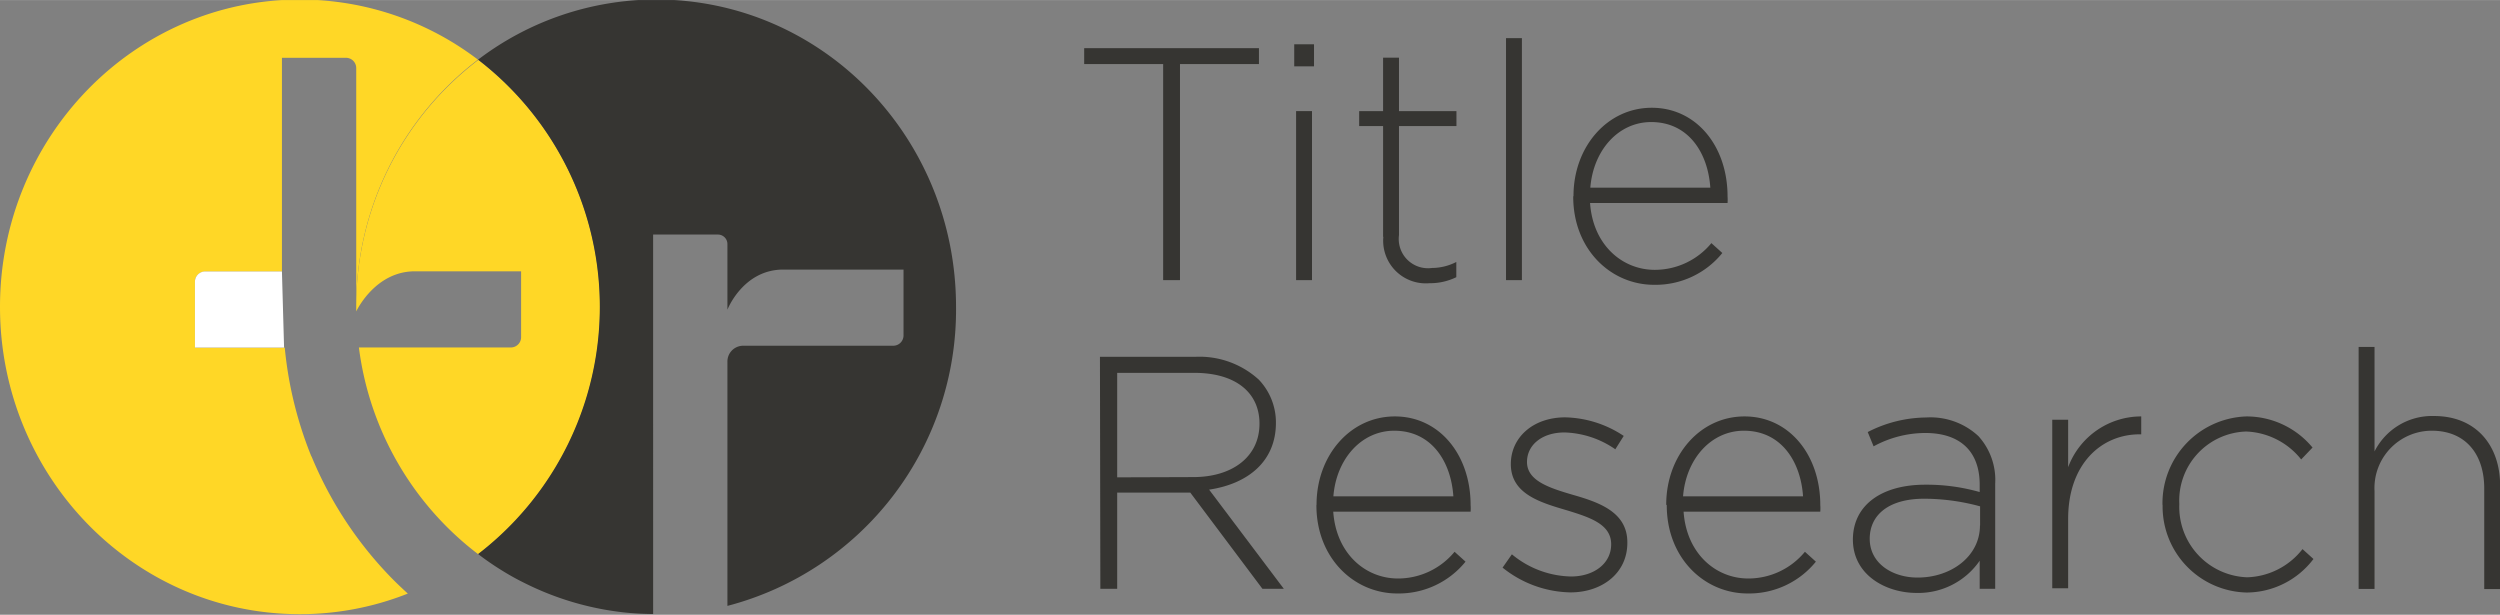
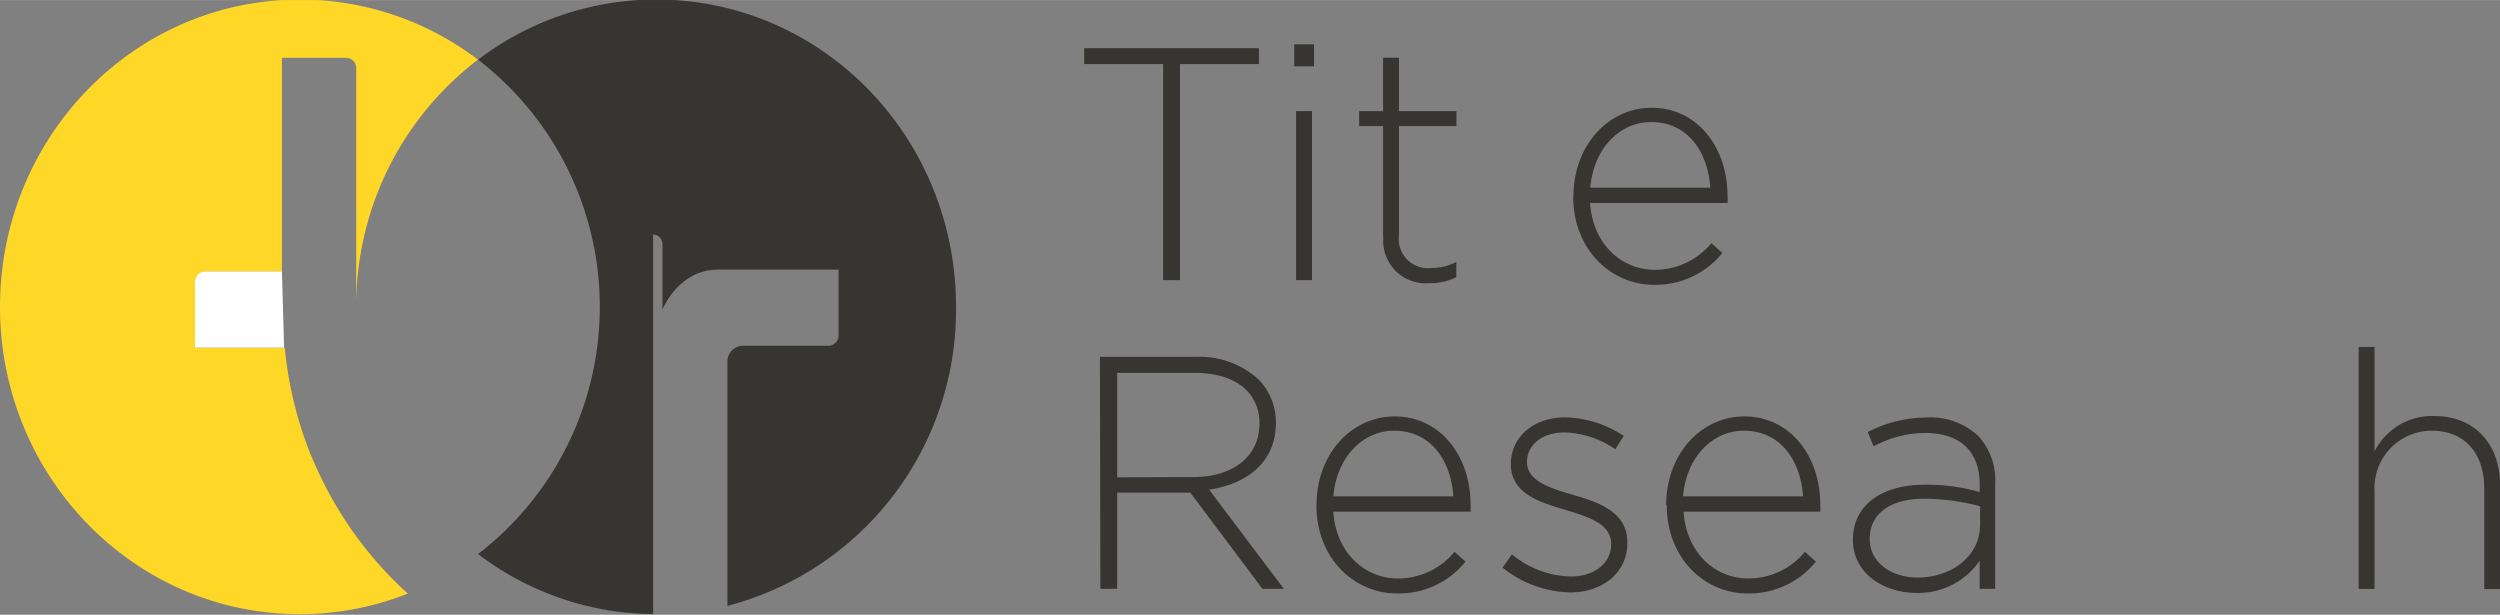
<svg xmlns="http://www.w3.org/2000/svg" id="Layer_1" data-name="Layer 1" width="66mm" height="16.23mm" viewBox="0 0 187.1 46">
  <rect x="0" y="0" width="187.1" height="46" fill="#808080" stroke="none" />
  <defs>
    <style>.cls-1{fill:none;}.cls-2{clip-path:url(#clip-path);}.cls-3{fill:#ffd726;}.cls-4{fill:#363532;}.cls-5{fill:#fff;}</style>
    <clipPath id="clip-path" transform="translate(-6 -19.04)">
      <rect class="cls-1" x="6" y="19.04" width="187.1" height="46" />
    </clipPath>
  </defs>
  <title>TR logo main</title>
  <g class="cls-2">
-     <path class="cls-3" d="M32.66,42c0,.12,0,.23,0,.34.09-.18,1.48-3,4.39-3H45v4.92a.77.77,0,0,1-.76.78H32.86a23.11,23.11,0,0,0,8,14.73c.31.26.62.51.94.75a23.34,23.34,0,0,0,0-37A23.15,23.15,0,0,0,32.66,42" transform="translate(-6 -19.04)" />
-     <path class="cls-4" d="M77.55,42c0-12.7-10-23-22.44-23a22,22,0,0,0-13.33,4.5,23.34,23.34,0,0,1,0,37c.26.2.52.39.78.57s.6.41.91.6q.92.58,1.91,1.06a21.9,21.9,0,0,0,7.43,2.15c.68.07,1.37.1,2.07.11V36.59h4.86a.71.71,0,0,1,.7.72v4.9s1.17-3,4.18-3h9v4.92a.77.77,0,0,1-.76.78H61.6a1.18,1.18,0,0,0-1.16,1.19V64.38A22.9,22.9,0,0,0,77.55,42" transform="translate(-6 -19.04)" />
+     <path class="cls-4" d="M77.55,42c0-12.7-10-23-22.44-23a22,22,0,0,0-13.33,4.5,23.34,23.34,0,0,1,0,37c.26.2.52.39.78.57s.6.41.91.6q.92.58,1.91,1.06a21.9,21.9,0,0,0,7.43,2.15c.68.07,1.37.1,2.07.11V36.59a.71.71,0,0,1,.7.72v4.9s1.17-3,4.18-3h9v4.92a.77.77,0,0,1-.76.78H61.6a1.18,1.18,0,0,0-1.16,1.19V64.38A22.9,22.9,0,0,0,77.55,42" transform="translate(-6 -19.04)" />
    <path class="cls-3" d="M29.31,53.21a29,29,0,0,1-2-8.16H20.59V40.14a.77.77,0,0,1,.76-.78H27.1v-16h4.8a.77.77,0,0,1,.76.78V42a23.15,23.15,0,0,1,9.11-18.5A22,22,0,0,0,28.44,19C16,19,6,29.34,6,42S16,65,28.44,65a21.9,21.9,0,0,0,8.08-1.54c-.41-.38-.82-.76-1.21-1.16a28.66,28.66,0,0,1-6-9.12" transform="translate(-6 -19.04)" />
    <path class="cls-5" d="M27.1,39.35H21.35a.77.77,0,0,0-.76.78v4.92h6.67" transform="translate(-6 -19.04)" />
  </g>
  <polygon class="cls-4" points="87.05 4.79 81.14 4.79 81.14 3.6 94.22 3.6 94.22 4.79 88.31 4.79 88.31 20.96 87.05 20.96 87.05 4.79" />
  <path class="cls-4" d="M103,27.35h1.19V40H103Zm-.14-5h1.48V24h-1.48Z" transform="translate(-6 -19.04)" />
  <g class="cls-2">
    <path class="cls-4" d="M109.51,36.75V28.47h-1.79V27.35h1.79v-4h1.19v4H115v1.12H110.7v8.16a2.19,2.19,0,0,0,2.47,2.46,4,4,0,0,0,1.82-.45v1.14a4.45,4.45,0,0,1-2,.45,3.19,3.19,0,0,1-3.46-3.47" transform="translate(-6 -19.04)" />
  </g>
-   <rect class="cls-4" x="112.71" y="2.85" width="1.19" height="18.11" />
  <g class="cls-2">
    <path class="cls-4" d="M134,33.08c-.17-2.56-1.6-4.91-4.43-4.91-2.45,0-4.33,2.11-4.55,4.91Zm-10.24.62v0c0-3.67,2.52-6.6,5.86-6.6s5.67,2.88,5.67,6.63a3.28,3.28,0,0,1,0,.5H125c.22,3.15,2.42,5,4.84,5a5.49,5.49,0,0,0,4.24-2l.82.74a6.43,6.43,0,0,1-5.11,2.38c-3.24,0-6.05-2.65-6.05-6.6" transform="translate(-6 -19.04)" />
    <path class="cls-4" d="M95.32,54.74c2.83,0,4.94-1.46,4.94-4v0c0-2.33-1.79-3.8-4.87-3.8H89.61v7.82Zm-7-9h7.12a6.58,6.58,0,0,1,4.77,1.71,4.64,4.64,0,0,1,1.28,3.23v0c0,2.9-2.11,4.57-5,5l5.59,7.42h-1.6l-5.4-7.2H89.61v7.2H88.35Z" transform="translate(-6 -19.04)" />
    <path class="cls-4" d="M114.77,56.18c-.17-2.56-1.6-4.91-4.43-4.91-2.45,0-4.33,2.11-4.55,4.91Zm-10.24.62v0c0-3.67,2.52-6.6,5.86-6.6s5.67,2.88,5.67,6.63a3.28,3.28,0,0,1,0,.5H105.78c.22,3.15,2.42,5,4.84,5a5.49,5.49,0,0,0,4.24-2l.82.74a6.43,6.43,0,0,1-5.11,2.38c-3.24,0-6.05-2.65-6.05-6.6" transform="translate(-6 -19.04)" />
    <path class="cls-4" d="M118.45,61.52l.7-1a7.14,7.14,0,0,0,4.43,1.66c1.67,0,3-.94,3-2.41v0c0-1.49-1.55-2-3.27-2.53-2-.59-4.24-1.22-4.24-3.47v0c0-2,1.67-3.5,4.07-3.5a8.19,8.19,0,0,1,4.38,1.39l-.63,1a7,7,0,0,0-3.8-1.26c-1.69,0-2.81.94-2.81,2.21v0c0,1.41,1.67,1.94,3.44,2.46,2,.57,4.07,1.31,4.07,3.55v.05c0,2.26-1.89,3.7-4.26,3.7a8.33,8.33,0,0,1-5.06-1.84" transform="translate(-6 -19.04)" />
    <path class="cls-4" d="M140.94,56.18c-.17-2.56-1.6-4.91-4.43-4.91-2.45,0-4.33,2.11-4.55,4.91Zm-10.24.62v0c0-3.67,2.52-6.6,5.86-6.6s5.67,2.88,5.67,6.63a3.28,3.28,0,0,1,0,.5H132c.22,3.15,2.42,5,4.84,5a5.49,5.49,0,0,0,4.24-2l.82.74a6.43,6.43,0,0,1-5.11,2.38c-3.24,0-6.05-2.65-6.05-6.6" transform="translate(-6 -19.04)" />
    <path class="cls-4" d="M154.19,58.37V56.93a16,16,0,0,0-4.19-.57c-2.62,0-4.07,1.19-4.07,3v0c0,1.84,1.7,2.9,3.58,2.9,2.52,0,4.67-1.59,4.67-3.9m-9.51,1.07v0c0-2.63,2.2-4.12,5.4-4.12a14.5,14.5,0,0,1,4.09.55v-.55c0-2.56-1.53-3.87-4.07-3.87a8.12,8.12,0,0,0-3.87,1l-.44-1.07a9.73,9.73,0,0,1,4.38-1.09,5.26,5.26,0,0,1,3.9,1.39,4.87,4.87,0,0,1,1.26,3.57V63.1h-1.16V61a5.58,5.58,0,0,1-4.72,2.41c-2.3,0-4.77-1.34-4.77-4" transform="translate(-6 -19.04)" />
-     <path class="cls-4" d="M159.59,50.45h1.19V54a5.84,5.84,0,0,1,5.47-3.8v1.34h-.12c-2.86,0-5.35,2.21-5.35,6.33v5.19h-1.19Z" transform="translate(-6 -19.04)" />
-     <path class="cls-4" d="M167.84,56.83v0a6.5,6.5,0,0,1,6.29-6.63,6.42,6.42,0,0,1,4.94,2.33l-.85.89a5.52,5.52,0,0,0-4.12-2.09,5.17,5.17,0,0,0-5,5.43v0a5.27,5.27,0,0,0,5.08,5.48,5.47,5.47,0,0,0,4.14-2.11l.82.74a6.31,6.31,0,0,1-5,2.51,6.44,6.44,0,0,1-6.29-6.58" transform="translate(-6 -19.04)" />
    <path class="cls-4" d="M182.52,45h1.19v7.82a4.82,4.82,0,0,1,4.46-2.65c3.12,0,4.94,2.18,4.94,5.21v7.74h-1.19V55.59c0-2.6-1.43-4.32-3.92-4.32a4.29,4.29,0,0,0-4.29,4.52v7.32h-1.19Z" transform="translate(-6 -19.04)" />
  </g>
</svg>